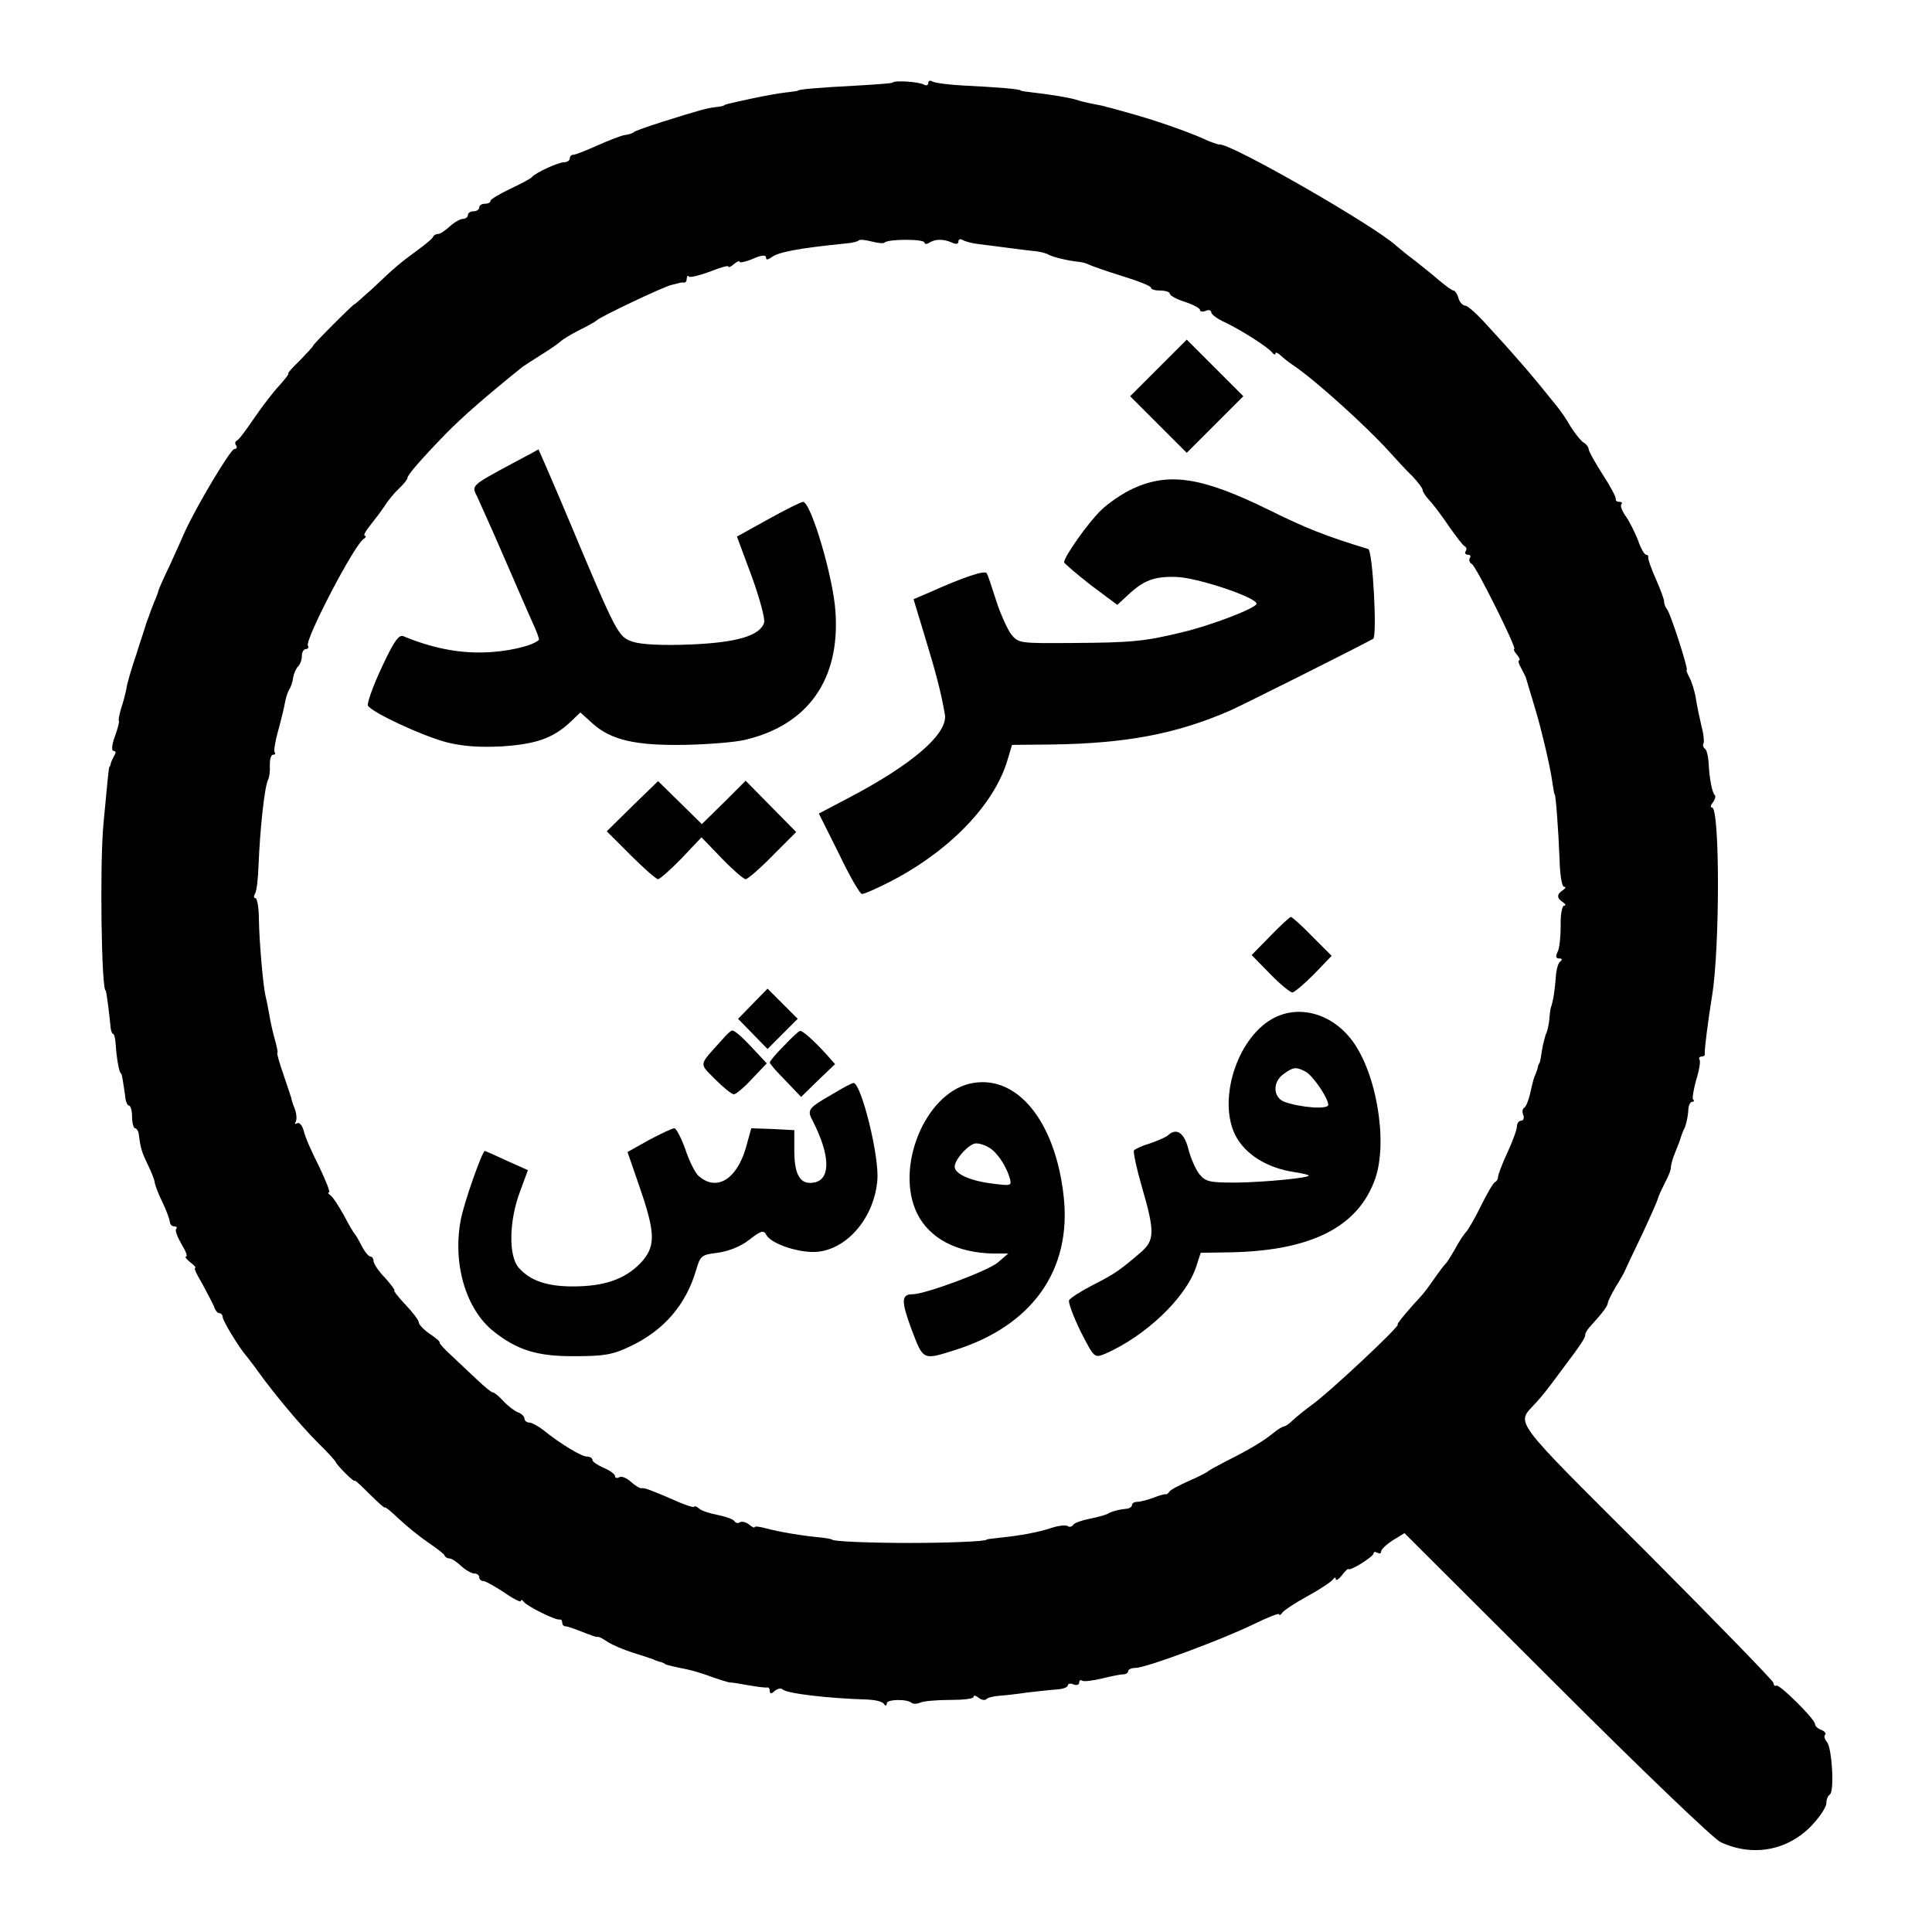
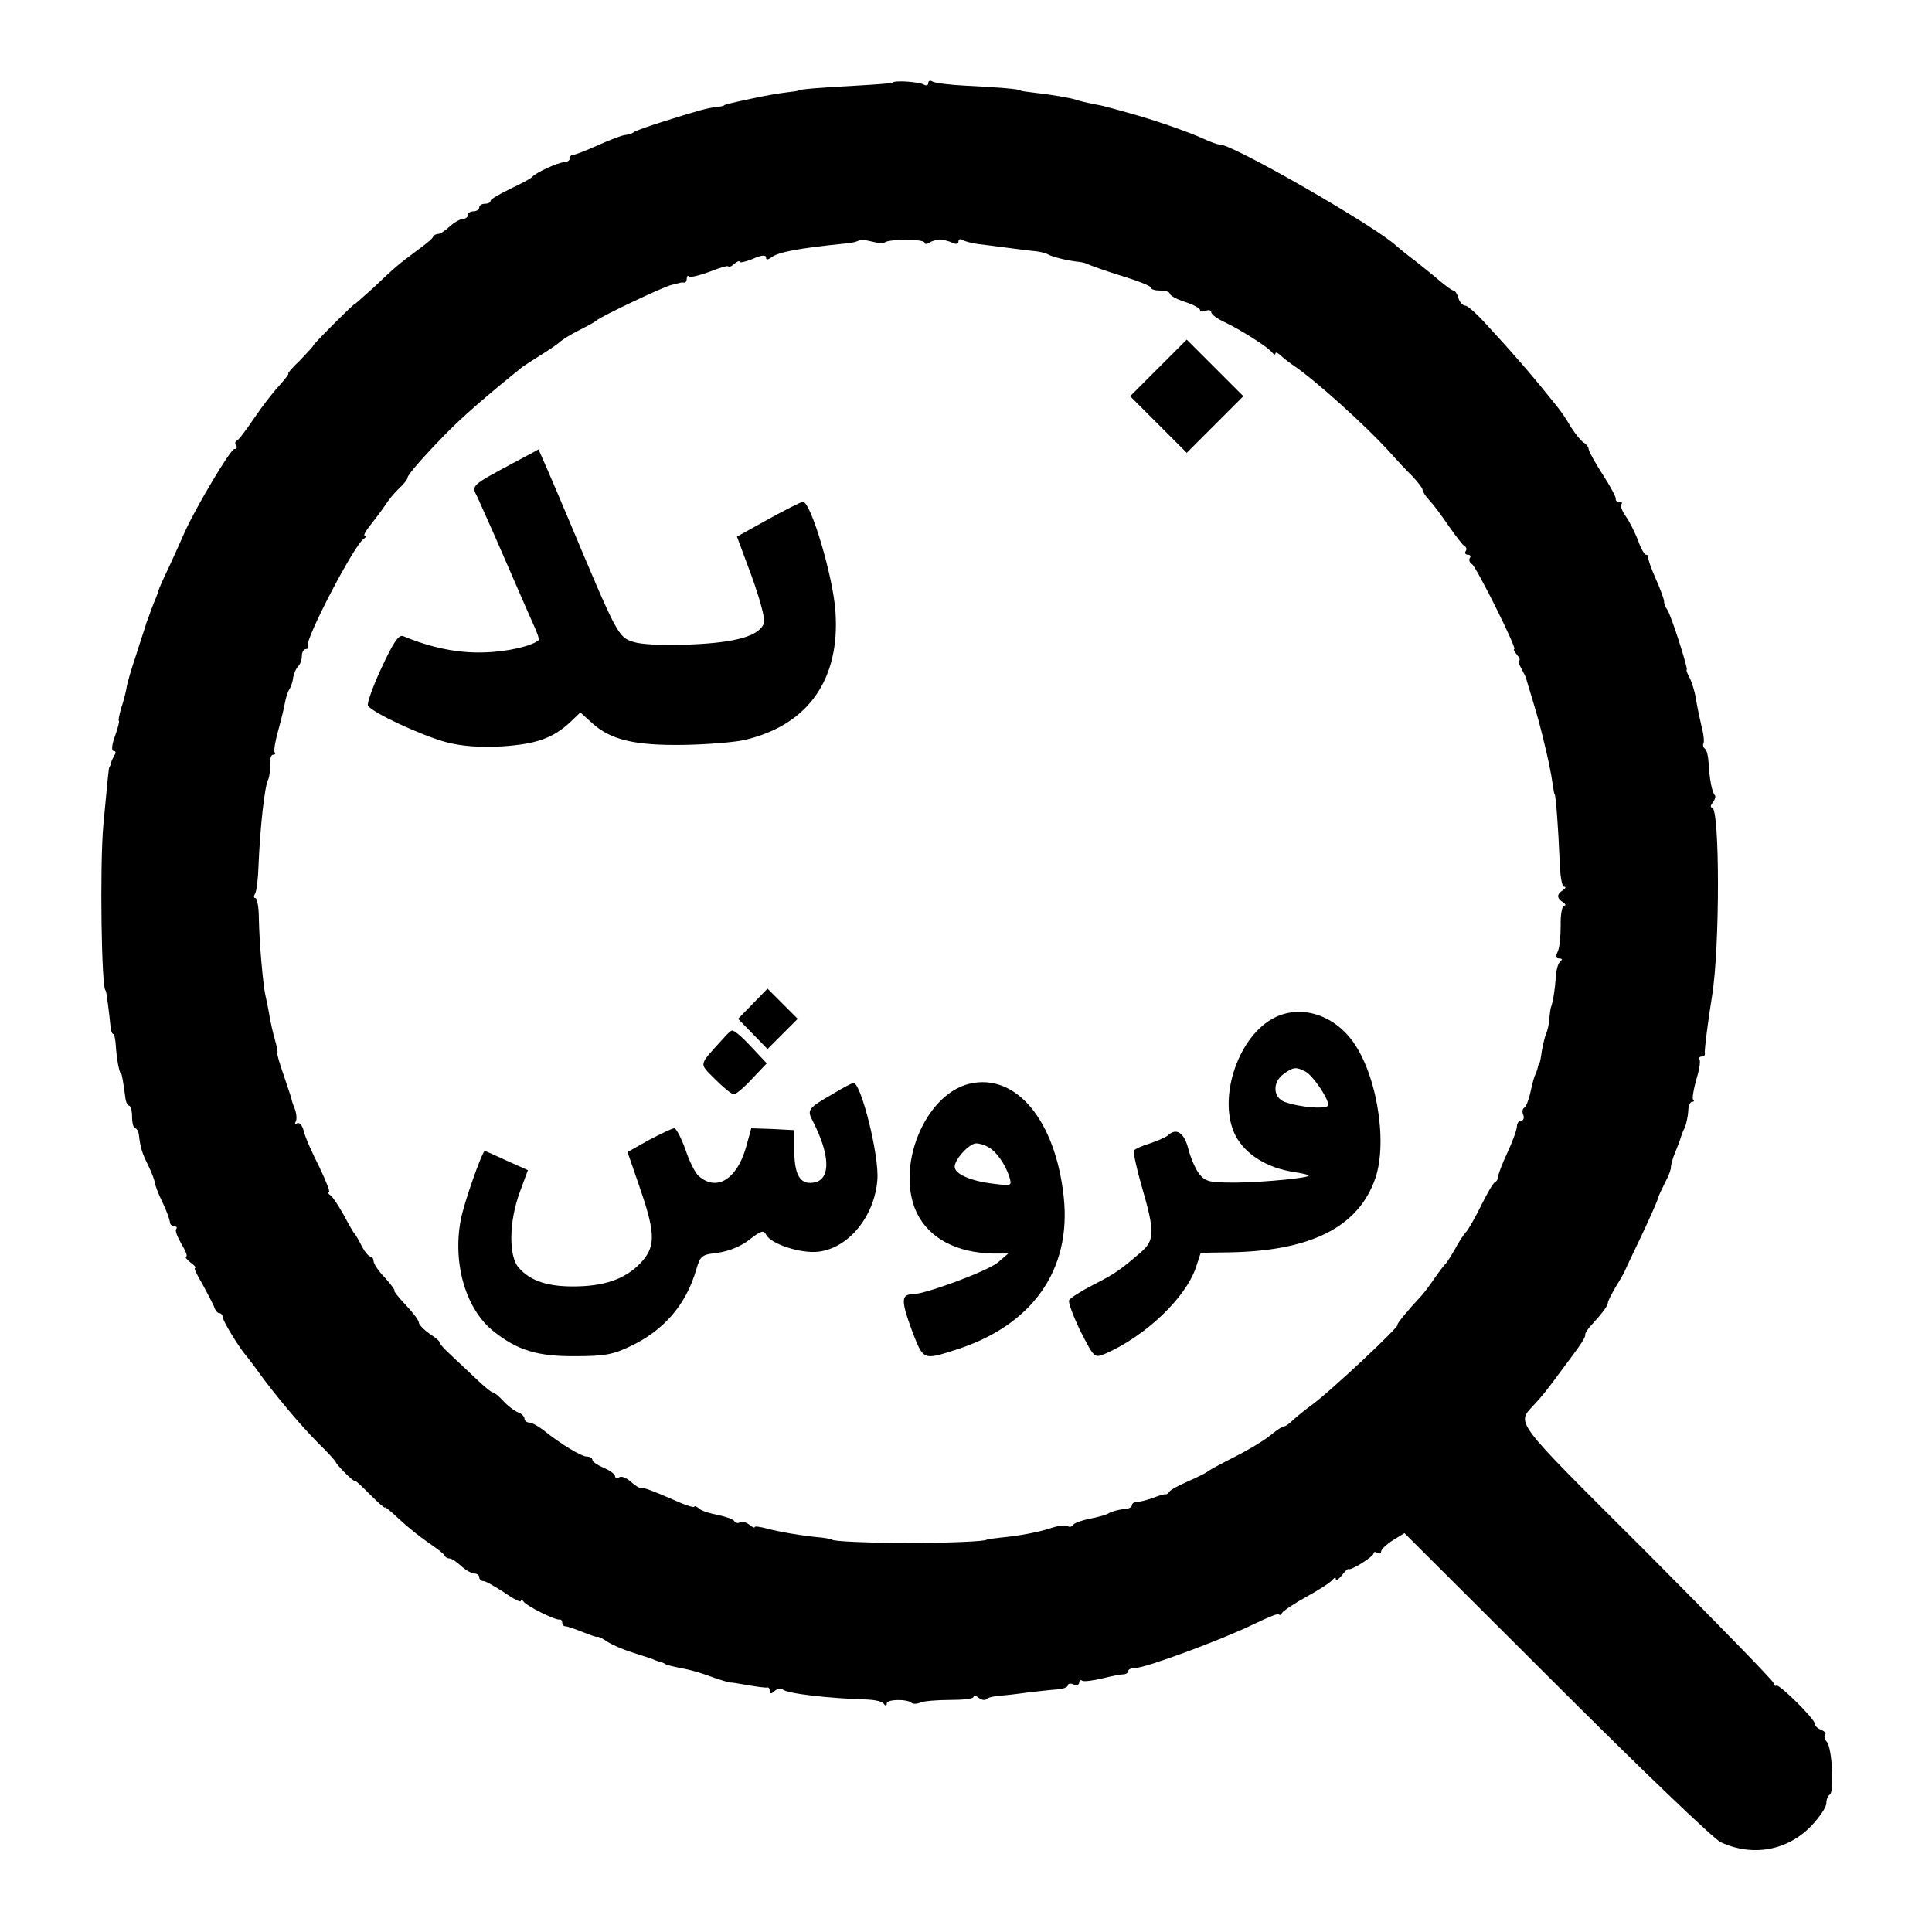
<svg xmlns="http://www.w3.org/2000/svg" version="1.0" width="512pt" height="512pt" viewBox="0 0 512 512" preserveAspectRatio="xMidYMid meet">
  <g transform="translate(0,512) scale(0.1,-0.1)" fill="#000000" stroke="none">
    <path d="M2365 4901 c-2 -2 -46 -5 -97 -8 -98 -5 -153 -10 -153 -13 0 -1 -14 -3 -32 -5 -18 -2 -58 -9 -90 -16 -70 -15 -72 -16 -75 -19 -2 -1 -12 -3 -23 -4 -22 -3 -39 -7 -140 -39 -38 -12 -72 -24 -75 -27 -3 -3 -14 -7 -25 -8 -11 -2 -44 -15 -73 -28 -29 -13 -57 -24 -62 -24 -6 0 -10 -4 -10 -10 0 -5 -7 -10 -15 -10 -16 0 -76 -28 -85 -39 -3 -4 -29 -18 -57 -31 -29 -14 -53 -28 -53 -32 0 -5 -7 -8 -15 -8 -8 0 -15 -4 -15 -10 0 -5 -7 -10 -15 -10 -8 0 -15 -4 -15 -10 0 -5 -6 -10 -13 -10 -7 0 -23 -9 -35 -20 -12 -11 -25 -20 -31 -20 -5 0 -11 -3 -13 -7 -1 -5 -21 -21 -43 -37 -47 -35 -55 -41 -117 -100 -27 -24 -48 -43 -48 -42 0 2 -25 -22 -55 -52 -30 -30 -55 -56 -55 -58 0 -2 -16 -19 -35 -39 -20 -19 -34 -35 -31 -35 3 0 -8 -14 -24 -32 -16 -17 -46 -56 -67 -87 -21 -31 -41 -58 -46 -59 -4 -2 -5 -8 -1 -13 3 -5 1 -9 -5 -9 -10 0 -100 -151 -131 -219 -6 -14 -24 -54 -40 -89 -17 -35 -30 -65 -30 -67 0 -2 -5 -16 -12 -32 -6 -15 -12 -31 -13 -35 -2 -5 -4 -10 -5 -13 -1 -3 -3 -8 -4 -12 -1 -5 -13 -39 -25 -78 -13 -38 -25 -79 -26 -90 -2 -11 -8 -35 -14 -52 -5 -18 -8 -33 -6 -33 2 0 -2 -18 -10 -40 -9 -24 -10 -40 -4 -40 6 0 7 -5 2 -12 -4 -7 -8 -16 -9 -20 -1 -5 -2 -9 -4 -10 -2 -3 -5 -36 -16 -153 -10 -112 -5 -440 6 -440 2 0 10 -64 13 -97 1 -10 4 -18 7 -18 3 0 6 -15 7 -32 2 -32 9 -73 14 -73 2 0 6 -26 11 -62 1 -13 6 -23 10 -23 4 0 8 -13 8 -30 0 -16 4 -30 8 -30 4 0 9 -8 10 -17 4 -34 8 -48 25 -82 9 -19 17 -39 17 -45 1 -6 9 -29 20 -51 11 -22 19 -46 20 -52 0 -7 5 -13 12 -13 6 0 8 -3 5 -7 -4 -3 3 -21 14 -40 11 -18 17 -33 12 -33 -4 0 1 -7 11 -15 11 -8 17 -15 13 -15 -4 0 5 -19 19 -42 13 -24 27 -51 31 -60 3 -10 9 -18 14 -18 5 0 9 -5 9 -10 0 -10 45 -84 65 -106 5 -7 19 -24 30 -40 41 -57 111 -141 157 -187 27 -26 48 -50 48 -52 0 -2 11 -15 25 -29 14 -14 25 -23 25 -20 0 3 18 -14 40 -36 22 -22 40 -38 40 -35 0 3 17 -11 37 -30 21 -20 56 -48 78 -63 22 -15 42 -30 43 -34 2 -5 8 -8 13 -8 6 0 19 -9 31 -20 12 -11 28 -20 35 -20 7 0 13 -4 13 -10 0 -5 5 -10 11 -10 6 0 30 -14 55 -30 24 -17 44 -27 44 -23 0 4 4 4 8 -2 9 -12 84 -49 95 -47 4 1 7 -3 7 -8 0 -6 4 -10 9 -10 5 0 25 -7 45 -15 20 -8 37 -14 39 -13 2 2 14 -4 27 -13 14 -9 43 -21 65 -28 22 -7 47 -15 55 -18 8 -4 18 -7 23 -8 4 -2 8 -3 10 -5 2 -2 22 -7 58 -14 14 -3 45 -12 68 -21 23 -8 44 -14 46 -14 3 1 24 -3 48 -7 23 -4 45 -7 50 -6 4 1 7 -3 7 -9 0 -8 4 -9 13 0 8 6 17 8 21 4 10 -11 122 -24 226 -27 19 -1 38 -5 42 -11 5 -7 8 -6 8 1 0 11 55 12 66 1 4 -3 14 -3 23 1 9 4 44 7 79 7 34 0 62 3 62 8 0 5 6 4 13 -2 8 -6 17 -8 21 -4 3 4 19 8 34 9 15 1 50 5 77 9 28 3 62 7 78 8 15 1 27 6 27 11 0 4 7 6 15 2 8 -3 15 -1 15 5 0 6 4 8 8 5 4 -3 28 0 53 6 24 6 50 11 57 11 6 0 12 4 12 9 0 4 9 8 20 8 27 0 229 75 313 116 37 18 67 30 67 26 0 -4 4 -2 8 4 4 6 34 26 67 44 33 18 63 38 67 44 5 6 8 7 8 1 0 -5 7 -1 16 10 8 11 16 18 17 17 4 -7 67 33 67 41 0 5 5 5 10 2 6 -3 10 -2 10 3 0 6 14 19 31 30 l31 19 402 -401 c226 -226 417 -409 436 -418 84 -39 176 -23 240 43 22 23 40 50 40 60 0 10 4 20 9 23 13 8 6 122 -7 139 -7 8 -9 17 -5 20 3 4 -2 9 -11 13 -9 3 -16 10 -16 15 0 13 -93 105 -102 102 -5 -2 -8 1 -8 7 0 5 -151 160 -335 345 -364 363 -347 340 -297 395 20 22 27 30 72 91 52 69 63 86 61 93 0 3 7 15 17 25 31 34 42 50 43 58 0 5 10 24 21 43 12 19 22 37 23 40 1 3 21 45 45 95 23 49 43 94 44 100 1 5 10 24 19 42 10 18 16 36 15 40 0 4 4 22 11 38 7 17 14 35 15 40 2 6 6 18 11 27 4 10 8 29 9 43 0 14 5 25 10 25 5 0 7 3 3 6 -3 3 1 26 8 52 8 25 12 49 9 54 -3 4 0 8 5 8 6 0 10 3 9 8 -2 6 9 90 19 152 21 126 21 500 0 500 -5 0 -4 6 2 13 6 8 8 16 6 19 -8 7 -15 46 -17 86 -1 18 -5 35 -10 38 -4 3 -6 9 -4 13 3 4 1 25 -5 47 -5 21 -12 55 -15 74 -3 19 -11 44 -17 55 -6 11 -9 20 -7 20 5 0 -43 150 -52 160 -4 5 -8 14 -8 21 0 6 -10 33 -22 60 -12 27 -21 52 -20 57 1 4 -2 7 -6 7 -4 0 -14 17 -21 38 -8 20 -22 49 -32 63 -10 14 -16 29 -12 33 3 3 1 6 -5 6 -7 0 -11 3 -10 8 1 4 -14 33 -35 65 -20 31 -37 62 -37 67 0 5 -6 13 -13 17 -7 4 -23 24 -35 43 -11 20 -29 45 -39 57 -10 12 -29 36 -43 53 -14 17 -40 48 -58 68 -18 21 -54 61 -80 89 -26 29 -52 53 -59 53 -6 0 -15 9 -18 20 -3 11 -9 20 -13 20 -4 0 -20 12 -37 26 -16 14 -46 38 -65 53 -19 14 -41 32 -49 39 -55 52 -445 276 -470 269 -3 0 -22 6 -41 15 -39 18 -133 51 -200 69 -25 7 -49 14 -55 15 -5 2 -23 6 -40 9 -16 3 -36 8 -44 11 -16 5 -69 14 -115 19 -17 2 -31 4 -31 5 0 4 -65 9 -146 13 -42 2 -81 7 -88 11 -6 4 -11 2 -11 -4 0 -6 -5 -8 -12 -4 -12 7 -77 12 -83 5z m-21 -424 c9 10 106 10 106 0 0 -4 6 -5 13 0 16 10 38 10 60 0 10 -5 17 -4 17 3 0 6 5 8 11 4 7 -4 26 -9 43 -11 17 -2 49 -6 71 -9 22 -3 54 -7 72 -9 17 -1 36 -6 42 -10 11 -6 50 -16 81 -19 9 -1 20 -4 25 -7 6 -3 45 -17 87 -30 43 -13 78 -27 78 -31 0 -5 11 -8 25 -8 14 0 25 -4 25 -8 0 -5 18 -15 40 -22 22 -7 40 -17 40 -21 0 -5 7 -6 15 -3 8 4 15 2 15 -4 0 -5 17 -18 38 -27 45 -22 114 -66 124 -80 4 -5 8 -6 8 -2 0 5 6 2 14 -5 7 -7 24 -20 36 -28 56 -38 187 -156 249 -224 20 -22 48 -53 64 -68 15 -16 27 -32 27 -36 0 -5 8 -17 18 -28 10 -10 33 -41 52 -69 19 -27 38 -52 42 -53 4 -2 6 -8 2 -13 -3 -5 0 -9 6 -9 6 0 9 -4 5 -9 -3 -5 0 -13 6 -16 12 -8 120 -225 112 -225 -3 0 0 -7 7 -15 7 -8 9 -15 6 -15 -4 0 -1 -10 6 -22 7 -13 13 -25 13 -28 1 -3 7 -25 15 -50 19 -64 18 -61 29 -105 14 -56 22 -96 26 -125 2 -14 4 -25 5 -25 3 0 10 -96 13 -172 1 -41 6 -73 12 -73 6 0 4 -4 -3 -9 -17 -11 -17 -21 0 -32 7 -5 9 -9 3 -9 -5 0 -10 -24 -9 -52 0 -29 -3 -61 -8 -70 -6 -13 -5 -18 4 -18 8 0 9 -3 3 -8 -6 -4 -11 -23 -12 -42 -2 -30 -7 -64 -13 -80 -1 -3 -3 -16 -4 -30 -1 -14 -5 -32 -9 -40 -3 -8 -8 -28 -11 -45 -2 -16 -5 -31 -6 -32 -2 -2 -4 -7 -5 -13 -1 -5 -4 -12 -5 -15 -4 -8 -7 -17 -15 -53 -4 -18 -11 -35 -16 -38 -4 -2 -6 -11 -2 -19 3 -8 0 -15 -6 -15 -6 0 -11 -7 -11 -15 0 -8 -11 -39 -25 -69 -14 -30 -25 -59 -25 -65 0 -5 -3 -11 -7 -13 -5 -1 -21 -29 -37 -61 -16 -33 -34 -64 -40 -71 -6 -6 -20 -27 -30 -46 -11 -19 -22 -37 -26 -40 -3 -3 -17 -21 -30 -40 -13 -19 -29 -40 -35 -46 -32 -34 -65 -74 -61 -74 11 0 -184 -183 -230 -215 -15 -11 -36 -28 -46 -37 -10 -10 -21 -18 -25 -18 -5 -1 -17 -8 -29 -18 -24 -20 -62 -43 -124 -74 -25 -13 -47 -25 -50 -28 -3 -3 -25 -14 -50 -25 -25 -11 -48 -23 -51 -28 -3 -5 -8 -8 -10 -7 -2 1 -17 -3 -32 -9 -16 -6 -35 -11 -43 -11 -8 0 -14 -4 -14 -8 0 -5 -6 -9 -12 -10 -21 -2 -42 -7 -53 -14 -6 -3 -27 -9 -48 -13 -20 -4 -40 -11 -43 -16 -3 -5 -10 -7 -15 -3 -5 3 -24 1 -42 -5 -36 -12 -86 -21 -137 -26 -19 -2 -35 -4 -35 -5 0 -5 -107 -9 -205 -9 -102 0 -205 4 -205 9 0 1 -11 3 -25 5 -57 5 -117 16 -147 24 -18 5 -33 7 -33 4 0 -3 -7 0 -15 7 -8 6 -19 9 -24 6 -5 -4 -12 -2 -15 3 -3 5 -23 12 -43 16 -21 4 -44 11 -50 17 -7 6 -13 8 -13 5 0 -3 -24 4 -52 17 -65 28 -81 34 -89 32 -4 0 -16 7 -27 17 -12 11 -26 16 -31 12 -6 -3 -11 -2 -11 3 0 5 -13 15 -30 22 -16 7 -30 16 -30 21 0 5 -7 9 -15 9 -14 0 -69 33 -115 70 -14 11 -31 20 -37 20 -7 0 -13 5 -13 10 0 6 -8 14 -17 17 -10 4 -27 17 -39 30 -12 13 -24 23 -28 23 -4 0 -22 15 -41 33 -18 17 -49 46 -68 64 -19 17 -33 33 -32 35 2 2 -9 12 -26 23 -16 11 -29 25 -29 30 0 6 -16 27 -36 48 -19 20 -32 37 -29 37 3 0 -8 15 -24 33 -17 17 -31 38 -31 45 0 6 -4 12 -8 12 -5 0 -15 12 -23 27 -8 16 -16 30 -19 33 -3 3 -16 25 -29 50 -14 25 -29 48 -35 52 -6 4 -8 8 -4 8 4 0 -8 30 -26 68 -19 37 -38 80 -41 95 -4 15 -12 24 -18 20 -5 -3 -7 -1 -3 5 3 6 2 21 -3 34 -5 12 -9 25 -9 28 -1 3 -10 31 -21 63 -11 31 -18 57 -16 57 2 0 -1 15 -6 33 -5 17 -12 47 -15 66 -3 18 -8 43 -11 55 -6 28 -16 139 -17 203 0 29 -5 53 -9 53 -5 0 -5 5 -1 12 4 6 8 39 9 72 4 99 16 213 26 231 3 6 5 22 4 38 0 15 3 27 9 27 5 0 7 3 4 6 -3 3 1 29 9 57 8 29 16 62 18 74 2 12 7 28 11 35 5 7 10 22 11 33 2 11 8 24 13 29 6 6 10 18 10 28 0 10 5 18 11 18 5 0 8 4 5 9 -9 14 123 268 148 283 6 4 7 8 3 8 -5 0 2 13 15 29 12 15 30 39 38 51 8 13 25 34 38 46 12 11 22 24 22 28 0 7 35 48 100 115 45 46 108 101 205 179 6 4 27 18 48 31 21 13 43 28 50 34 7 7 30 21 52 32 22 11 42 22 45 25 7 9 182 92 200 95 8 2 17 4 20 5 3 1 8 2 13 1 4 0 7 4 7 11 0 6 3 9 6 5 3 -3 28 3 55 13 27 11 49 17 49 14 0 -4 7 -1 15 6 8 7 15 10 15 6 0 -3 16 0 35 8 22 10 35 11 35 4 0 -7 4 -7 13 -1 18 15 72 25 200 38 15 1 30 5 33 8 3 3 18 1 34 -3 16 -4 31 -6 34 -3z" />
    <path d="M3070 4145 l-75 -75 75 -75 75 -75 75 75 75 75 -75 75 -75 75 -75 -75z" />
    <path d="M1360 3893 c-113 -61 -111 -59 -95 -90 7 -16 39 -86 70 -158 31 -71 65 -150 76 -174 11 -24 19 -45 17 -47 -17 -16 -86 -32 -148 -33 -68 -2 -139 13 -211 43 -12 5 -25 -13 -58 -84 -23 -49 -39 -95 -36 -100 12 -19 144 -80 208 -97 43 -11 88 -14 147 -11 90 6 135 21 182 65 l26 25 32 -29 c49 -44 113 -59 242 -57 62 1 135 7 161 13 168 39 254 160 241 341 -6 91 -65 290 -86 290 -5 0 -47 -21 -92 -46 l-83 -46 39 -105 c21 -58 36 -113 33 -123 -11 -35 -73 -53 -196 -58 -73 -3 -130 0 -151 7 -40 13 -42 17 -173 329 -42 100 -78 182 -78 181 -1 -1 -31 -17 -67 -36z" />
-     <path d="M3002 3825 c-26 -12 -63 -37 -83 -56 -33 -31 -99 -124 -99 -139 0 -3 32 -30 70 -60 l71 -53 27 25 c42 40 71 51 129 49 54 -1 213 -54 213 -71 0 -11 -121 -58 -199 -76 -99 -24 -133 -27 -289 -28 -141 -1 -143 -1 -163 24 -10 14 -28 54 -39 88 -11 35 -22 68 -25 73 -6 8 -58 -9 -152 -51 l-42 -18 30 -99 c29 -95 43 -148 53 -206 9 -51 -86 -133 -256 -222 l-78 -41 53 -106 c28 -59 56 -107 61 -107 5 -1 36 13 70 30 160 81 281 206 316 325 l12 40 107 1 c196 3 329 28 471 90 36 16 323 160 379 190 11 6 -1 234 -13 238 -112 34 -165 55 -264 104 -177 87 -264 100 -360 56z" />
-     <path d="M1676 2984 l-68 -67 63 -63 c35 -35 68 -64 73 -64 4 0 33 25 62 55 l53 56 54 -56 c29 -30 58 -55 63 -55 5 0 38 28 72 63 l62 62 -67 68 -67 68 -58 -58 -58 -57 -58 57 -58 57 -68 -66z" />
-     <path d="M3366 2639 l-49 -50 49 -50 c26 -27 53 -49 59 -49 5 0 31 22 57 48 l47 49 -51 51 c-28 29 -54 52 -57 52 -3 0 -28 -23 -55 -51z" />
    <path d="M1995 2460 l-39 -40 39 -40 39 -40 40 40 40 40 -40 40 -40 40 -39 -40z" />
    <path d="M3370 2419 c-93 -54 -143 -215 -96 -308 26 -50 83 -86 155 -97 20 -3 38 -7 39 -9 7 -6 -115 -18 -192 -19 -71 0 -81 2 -98 23 -10 13 -23 43 -29 67 -11 43 -32 56 -54 35 -6 -5 -27 -14 -47 -21 -21 -6 -40 -15 -43 -19 -2 -5 7 -48 21 -96 35 -120 34 -142 -3 -174 -55 -47 -67 -56 -126 -86 -33 -17 -61 -35 -64 -41 -2 -7 12 -44 31 -83 36 -70 36 -70 64 -59 108 47 215 149 242 231 l12 37 66 1 c224 2 352 66 397 197 34 101 1 287 -66 370 -55 69 -142 90 -209 51z m90 -139 c19 -10 60 -70 60 -88 0 -13 -75 -7 -116 8 -31 12 -32 53 -2 74 26 19 33 19 58 6z" />
    <path d="M1915 2366 c-65 -72 -63 -62 -20 -106 22 -22 44 -40 50 -40 5 0 27 18 48 41 l39 41 -29 31 c-32 35 -56 57 -63 56 -3 0 -14 -10 -25 -23z" />
-     <path d="M2078 2349 c-21 -21 -38 -41 -38 -45 0 -3 19 -25 42 -48 l41 -43 45 44 45 43 -24 27 c-31 34 -63 63 -69 61 -3 0 -22 -18 -42 -39z" />
    <path d="M2569 2248 c-119 -29 -197 -222 -139 -343 33 -67 105 -105 202 -107 l40 0 -28 -24 c-28 -23 -193 -84 -226 -84 -30 0 -30 -18 -2 -94 31 -81 29 -81 114 -54 205 64 310 212 289 406 -22 204 -127 329 -250 300z m50 -168 c21 -11 45 -45 56 -79 7 -24 6 -24 -42 -18 -61 7 -103 26 -103 45 0 20 39 62 57 62 8 0 22 -4 32 -10z" />
    <path d="M2207 2221 c-66 -38 -69 -42 -53 -72 45 -88 48 -151 7 -162 -38 -9 -55 15 -56 79 l0 59 -57 3 -57 2 -15 -54 c-25 -83 -78 -114 -125 -72 -9 8 -25 40 -35 71 -11 30 -24 55 -29 55 -5 0 -35 -14 -67 -31 l-57 -32 29 -84 c44 -126 46 -162 12 -203 -39 -45 -92 -67 -173 -69 -76 -2 -124 13 -156 49 -28 31 -26 125 3 202 l21 57 -56 25 c-30 14 -57 26 -58 26 -7 0 -56 -139 -64 -183 -22 -117 14 -238 88 -296 62 -49 115 -66 216 -65 76 0 99 4 145 26 89 42 148 110 175 203 11 38 15 40 57 45 28 4 60 16 83 34 32 25 39 27 46 13 14 -25 94 -50 139 -44 79 10 147 93 155 189 6 63 -43 258 -63 258 -4 0 -29 -13 -55 -29z" />
  </g>
</svg>